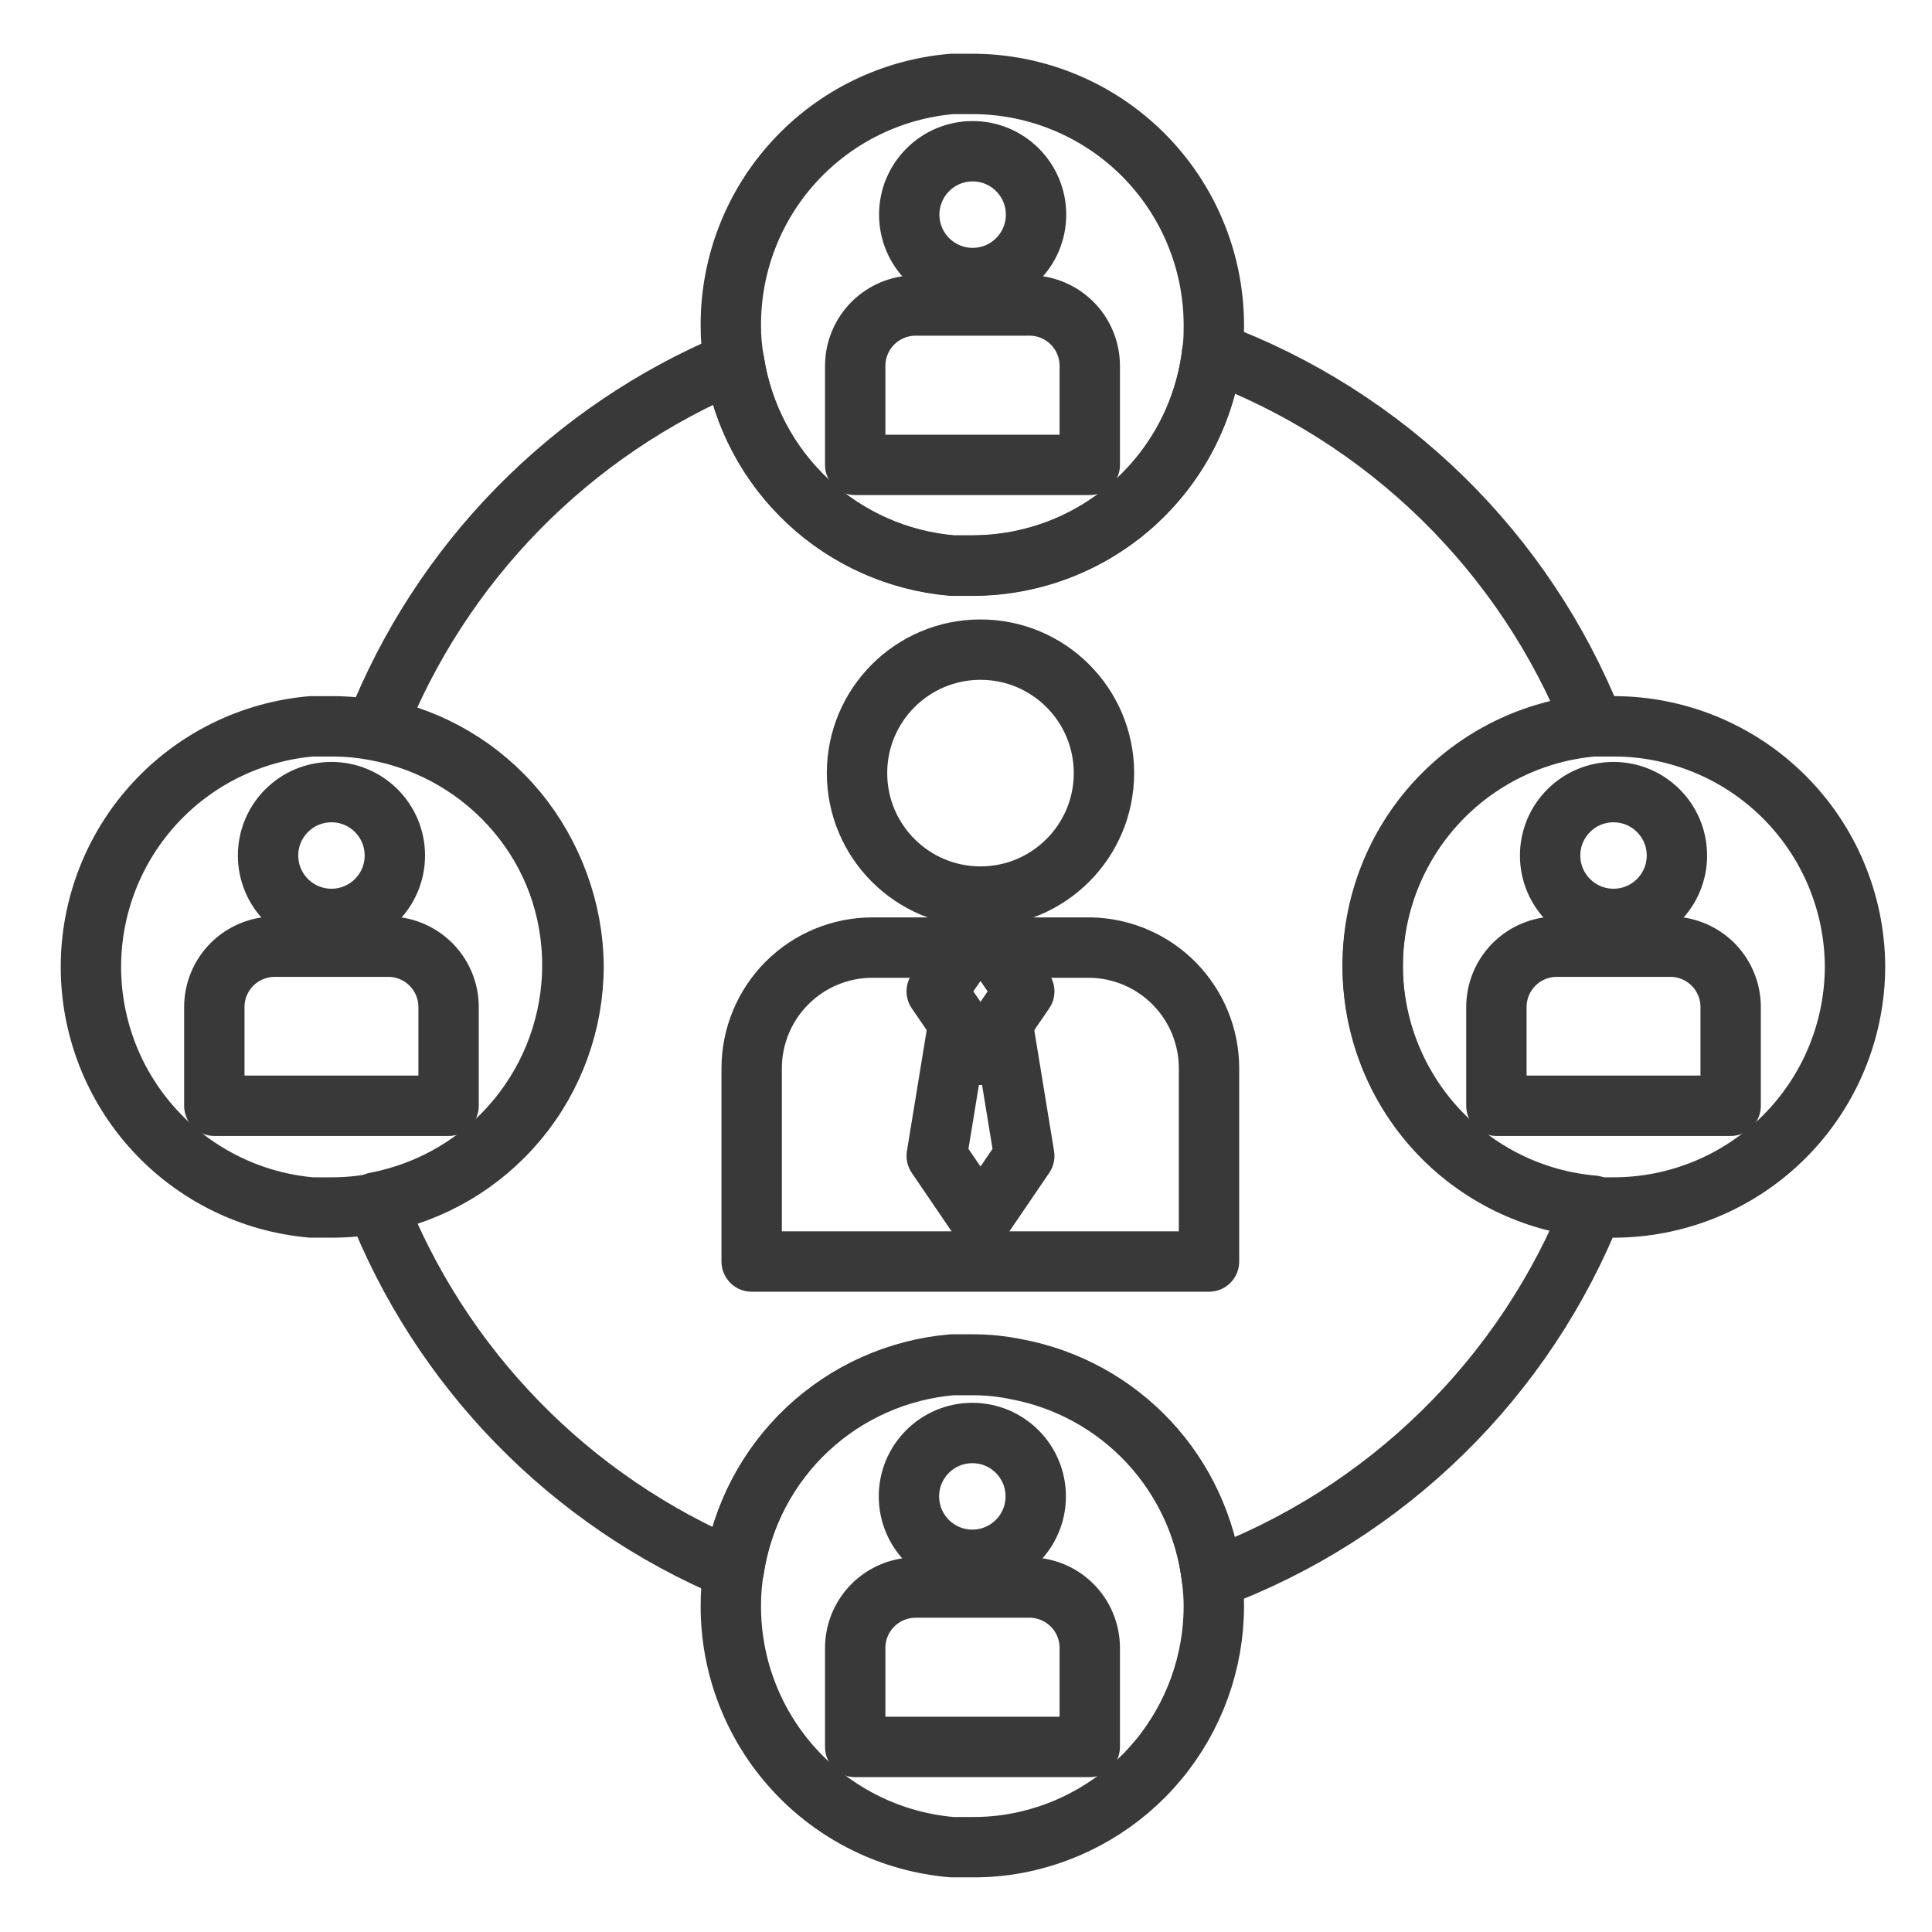
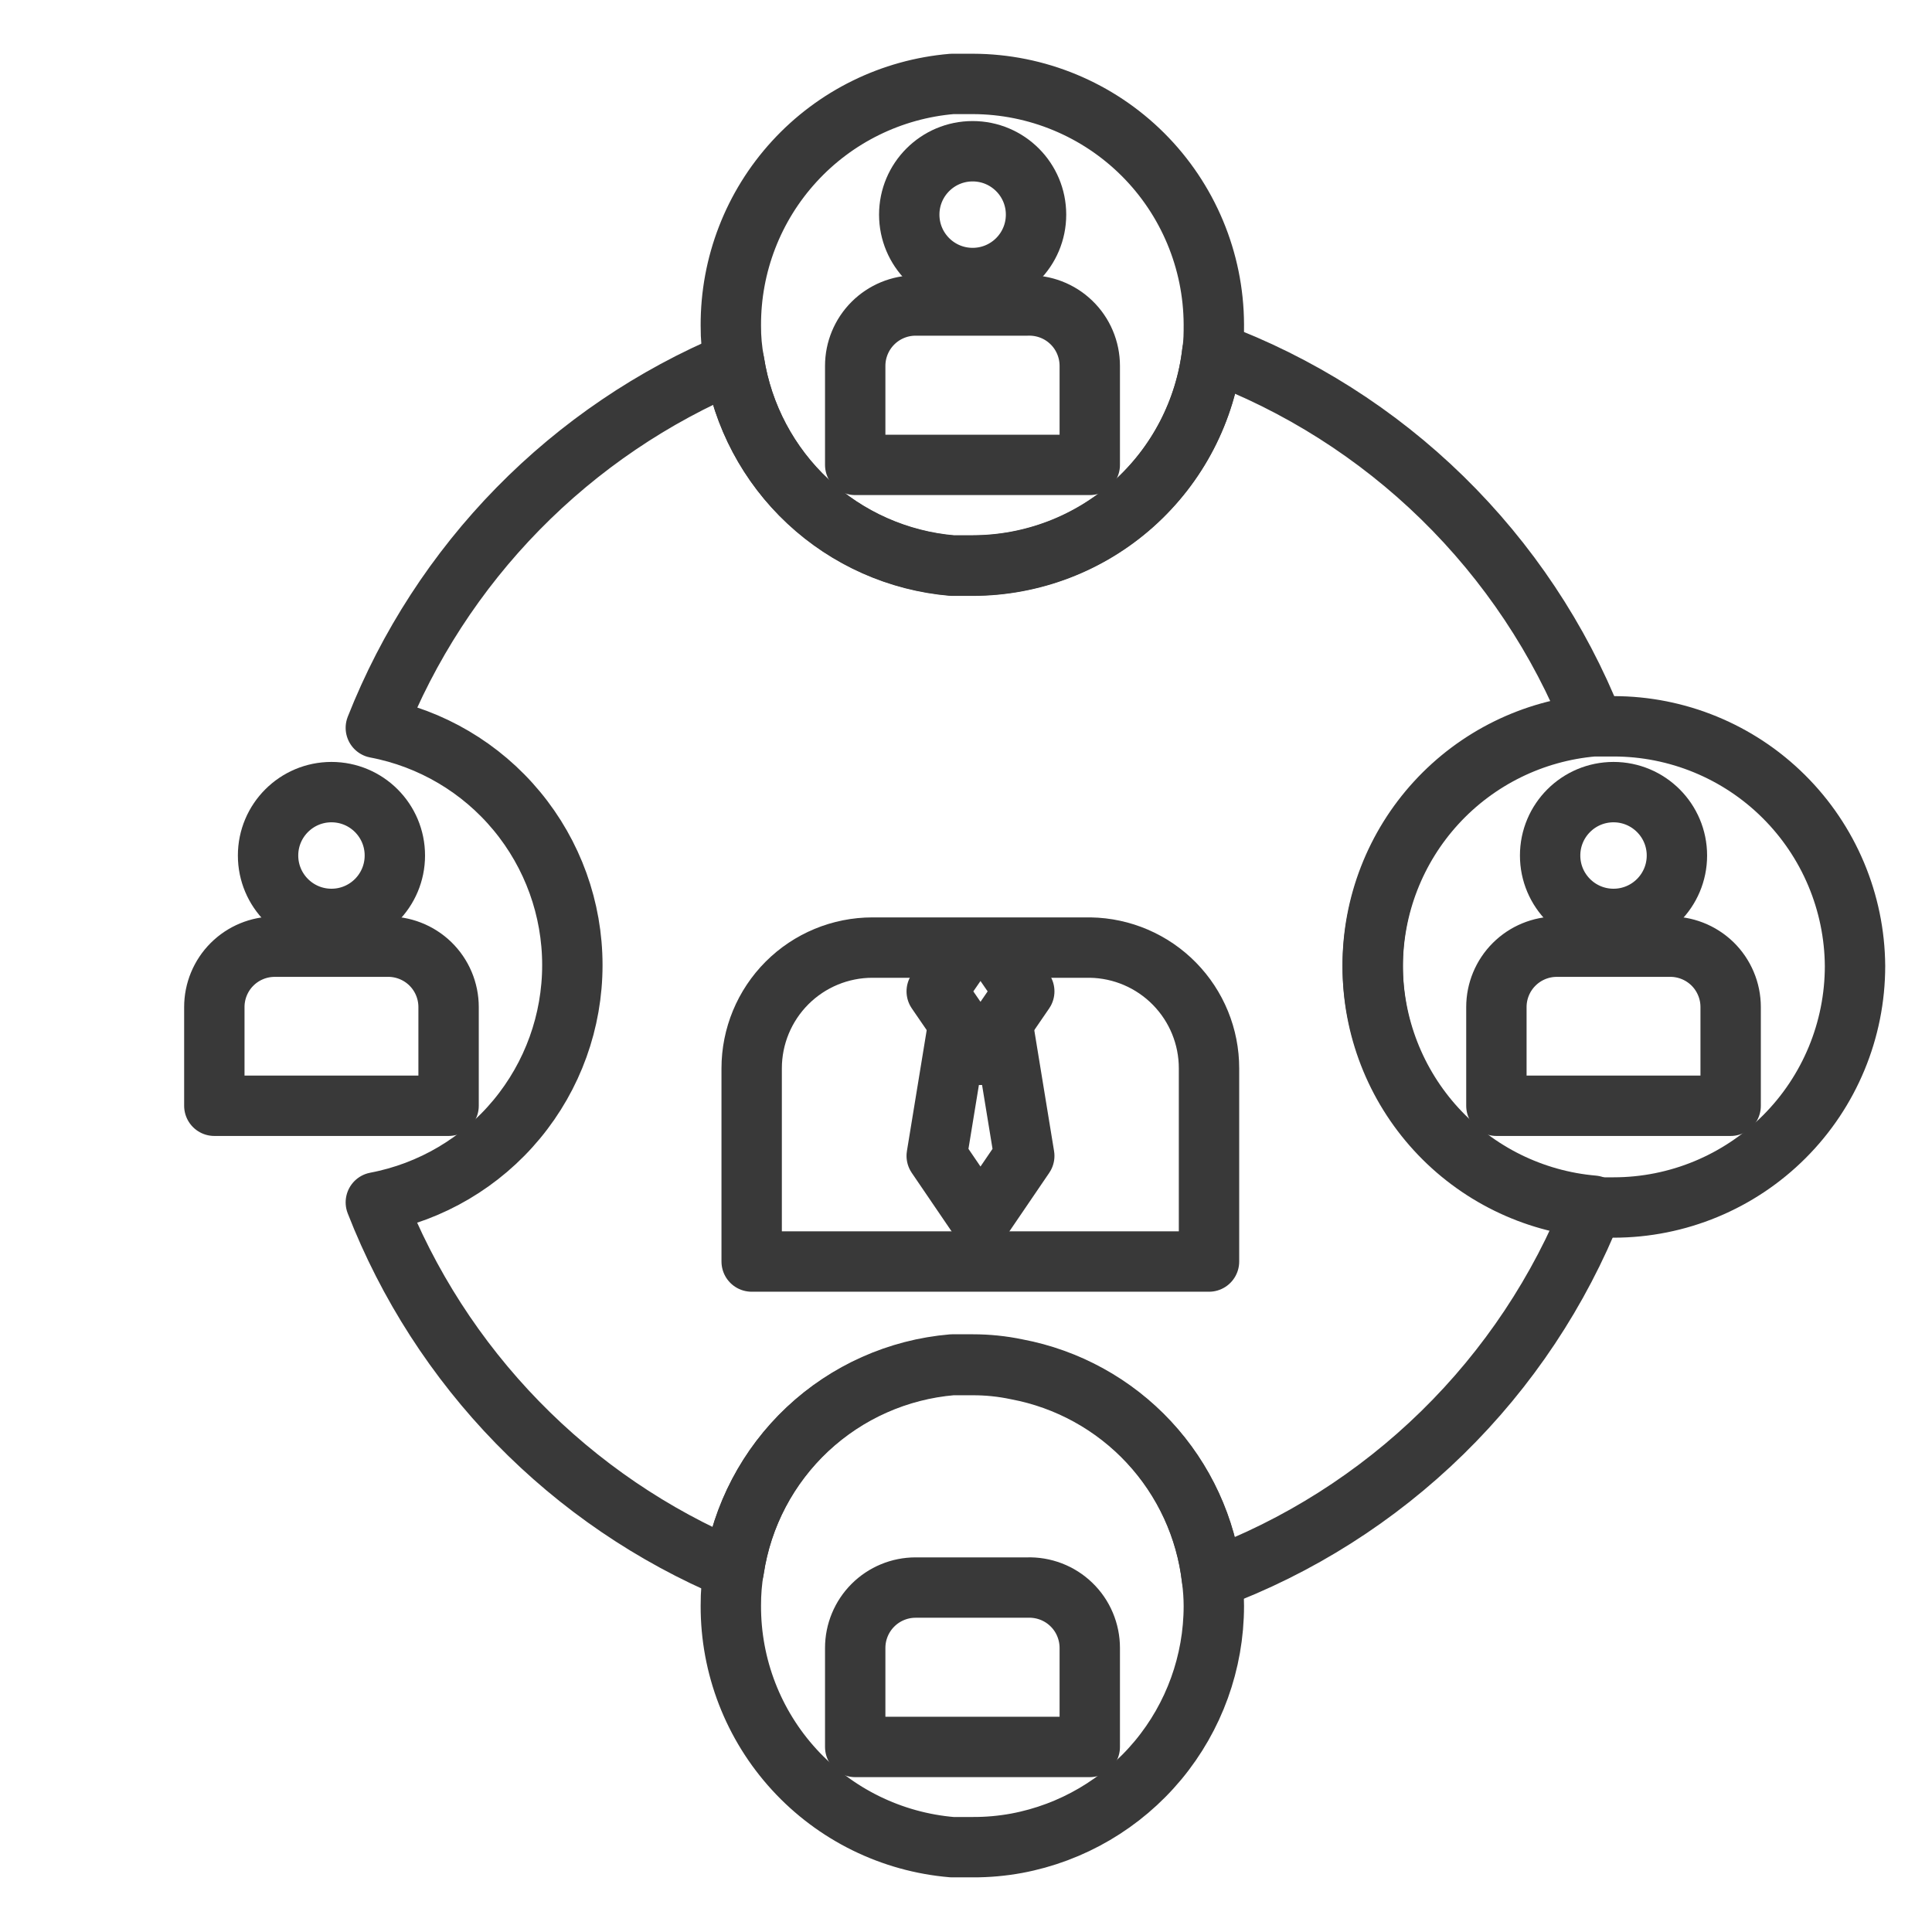
<svg xmlns="http://www.w3.org/2000/svg" width="64" height="64" viewBox="0 0 64 64" fill="none">
  <path d="M40.05 35.39V41.79H24.9V35.39C24.9 34.329 25.322 33.311 26.072 32.561C26.822 31.811 27.84 31.39 28.9 31.39H36.12C37.169 31.408 38.169 31.837 38.904 32.586C39.639 33.334 40.051 34.341 40.05 35.39V35.39Z" stroke="#393939" stroke-width="2" stroke-linecap="round" stroke-linejoin="round" />
-   <path d="M32.48 29.7C34.739 29.7 36.57 27.868 36.57 25.61C36.57 23.351 34.739 21.52 32.48 21.52C30.221 21.52 28.39 23.351 28.39 25.61C28.39 27.868 30.221 29.7 32.48 29.7Z" stroke="#393939" stroke-width="2" stroke-linecap="round" stroke-linejoin="round" />
  <path d="M33.93 32.84L33.21 33.89L32.48 34.94L31.75 33.89L31.03 32.84L32 31.43H32.96L33.93 32.84Z" stroke="#393939" stroke-width="2" stroke-linecap="round" stroke-linejoin="round" />
  <path d="M33.93 38.29L32.48 40.42L31.03 38.29L31.75 33.89L32.48 34.94L33.21 33.89L33.93 38.29Z" stroke="#393939" stroke-width="2" stroke-linecap="round" stroke-linejoin="round" />
  <path d="M57.33 33.36V36.63H49.57V33.36C49.57 32.83 49.781 32.321 50.156 31.946C50.531 31.571 51.04 31.36 51.57 31.36H55.27C55.538 31.352 55.804 31.398 56.054 31.495C56.304 31.592 56.531 31.738 56.724 31.924C56.916 32.111 57.068 32.334 57.172 32.581C57.277 32.827 57.33 33.093 57.33 33.36V33.36Z" stroke="#393939" stroke-width="2" stroke-linecap="round" stroke-linejoin="round" />
  <path d="M53.45 30.44C54.609 30.44 55.55 29.5 55.55 28.34C55.55 27.18 54.609 26.24 53.45 26.24C52.29 26.24 51.35 27.18 51.35 28.34C51.35 29.5 52.29 30.44 53.45 30.44Z" stroke="#393939" stroke-width="2" stroke-linecap="round" stroke-linejoin="round" />
  <path d="M52.78 39.94C51.658 42.77 49.954 45.333 47.778 47.462C45.603 49.591 43.004 51.24 40.15 52.3C39.955 50.603 39.222 49.012 38.058 47.761C36.894 46.511 35.359 45.666 33.68 45.35C33.203 45.25 32.717 45.2 32.23 45.2C31.99 45.2 31.76 45.2 31.54 45.2C29.745 45.354 28.055 46.109 26.743 47.343C25.431 48.578 24.574 50.218 24.31 52C21.618 50.87 19.181 49.211 17.144 47.12C15.106 45.029 13.51 42.55 12.45 39.83C14.281 39.483 15.933 38.508 17.121 37.073C18.31 35.638 18.96 33.833 18.96 31.97C18.96 30.107 18.31 28.302 17.121 26.867C15.933 25.432 14.281 24.457 12.45 24.11C13.519 21.401 15.12 18.933 17.159 16.853C19.198 14.773 21.633 13.123 24.32 12C24.596 13.77 25.457 15.395 26.766 16.617C28.075 17.839 29.756 18.587 31.54 18.74C31.76 18.74 31.99 18.74 32.23 18.74C34.19 18.736 36.08 18.013 37.541 16.708C39.003 15.403 39.935 13.607 40.16 11.66C43.01 12.72 45.606 14.366 47.779 16.491C49.953 18.617 51.657 21.175 52.78 24C50.786 24.173 48.929 25.088 47.576 26.564C46.223 28.039 45.472 29.968 45.472 31.97C45.472 33.972 46.223 35.901 47.576 37.377C48.929 38.852 50.786 39.767 52.78 39.94V39.94Z" stroke="#393939" stroke-width="2" stroke-linecap="round" stroke-linejoin="round" />
  <path d="M61.45 32C61.45 34.121 60.608 36.156 59.107 37.656C57.607 39.157 55.572 40 53.45 40C53.23 40 53.001 40 52.781 40C50.786 39.826 48.929 38.912 47.576 37.436C46.223 35.961 45.473 34.032 45.473 32.03C45.473 30.028 46.223 28.099 47.576 26.623C48.929 25.147 50.786 24.233 52.781 24.06C53.001 24.06 53.23 24.06 53.45 24.06C55.562 24.059 57.588 24.894 59.086 26.381C60.585 27.869 61.435 29.888 61.45 32V32Z" stroke="#393939" stroke-width="2" stroke-linecap="round" stroke-linejoin="round" />
  <path d="M14.86 33.36V36.63H7.1V33.36C7.1 32.83 7.31 32.321 7.685 31.946C8.06 31.571 8.569 31.36 9.1 31.36H12.8C13.067 31.352 13.334 31.398 13.583 31.495C13.833 31.592 14.061 31.738 14.253 31.924C14.445 32.111 14.598 32.334 14.702 32.581C14.806 32.827 14.86 33.093 14.86 33.36Z" stroke="#393939" stroke-width="2" stroke-linecap="round" stroke-linejoin="round" />
  <path d="M10.98 30.44C12.14 30.44 13.08 29.5 13.08 28.34C13.08 27.18 12.14 26.24 10.98 26.24C9.82 26.24 8.88 27.18 8.88 28.34C8.88 29.5 9.82 30.44 10.98 30.44Z" stroke="#393939" stroke-width="2" stroke-linecap="round" stroke-linejoin="round" />
-   <path d="M19 32C18.999 33.866 18.346 35.673 17.153 37.108C15.96 38.543 14.304 39.517 12.47 39.86C11.985 39.953 11.493 40 10.999 40C10.759 40 10.54 40 10.319 40C8.325 39.826 6.468 38.912 5.115 37.436C3.762 35.961 3.012 34.032 3.012 32.03C3.012 30.028 3.762 28.099 5.115 26.623C6.468 25.147 8.325 24.233 10.319 24.06C10.54 24.06 10.759 24.06 10.999 24.06C11.489 24.06 11.978 24.107 12.46 24.2C14.286 24.538 15.937 25.502 17.13 26.925C18.323 28.348 18.984 30.142 19 32Z" stroke="#393939" stroke-width="2" stroke-linecap="round" stroke-linejoin="round" />
  <path d="M36.1 12.12V15.4H28.33V12.12C28.33 11.59 28.541 11.081 28.916 10.706C29.291 10.331 29.8 10.12 30.33 10.12H34.03C34.299 10.111 34.566 10.156 34.817 10.252C35.068 10.348 35.297 10.494 35.49 10.681C35.683 10.867 35.837 11.091 35.941 11.338C36.046 11.586 36.1 11.852 36.1 12.12V12.12Z" stroke="#393939" stroke-width="2" stroke-linecap="round" stroke-linejoin="round" />
  <path d="M32.22 9.21C33.38 9.21 34.32 8.27 34.32 7.11C34.32 5.95 33.38 5.01 32.22 5.01C31.06 5.01 30.12 5.95 30.12 7.11C30.12 8.27 31.06 9.21 32.22 9.21Z" stroke="#393939" stroke-width="2" stroke-linecap="round" stroke-linejoin="round" />
  <path d="M40.21 10.74C40.21 11.04 40.21 11.34 40.16 11.65C39.935 13.597 39.003 15.393 37.541 16.698C36.08 18.003 34.19 18.726 32.23 18.73C31.99 18.73 31.76 18.73 31.54 18.73C29.758 18.578 28.077 17.831 26.769 16.611C25.46 15.391 24.598 13.768 24.32 12C24.244 11.598 24.207 11.19 24.21 10.78C24.203 8.77 24.953 6.83 26.312 5.348C27.67 3.865 29.537 2.949 31.54 2.78C31.76 2.78 31.99 2.78 32.23 2.78C34.342 2.786 36.365 3.625 37.86 5.116C39.355 6.607 40.2 8.629 40.21 10.74Z" stroke="#393939" stroke-width="2" stroke-linecap="round" stroke-linejoin="round" />
  <path d="M36.1 54.59V57.87H28.33V54.59C28.33 54.06 28.541 53.551 28.916 53.176C29.291 52.801 29.8 52.59 30.33 52.59H34.03C34.299 52.581 34.566 52.626 34.817 52.722C35.068 52.818 35.297 52.964 35.49 53.151C35.683 53.337 35.837 53.561 35.941 53.808C36.046 54.056 36.1 54.322 36.1 54.59V54.59Z" stroke="#393939" stroke-width="2" stroke-linecap="round" stroke-linejoin="round" />
-   <path d="M32.21 51.67C33.37 51.67 34.31 50.73 34.31 49.57C34.31 48.41 33.37 47.47 32.21 47.47C31.051 47.47 30.11 48.41 30.11 49.57C30.11 50.73 31.051 51.67 32.21 51.67Z" stroke="#393939" stroke-width="2" stroke-linecap="round" stroke-linejoin="round" />
  <path d="M40.21 53.2C40.209 55.066 39.556 56.873 38.364 58.308C37.171 59.743 35.514 60.717 33.68 61.06C33.202 61.148 32.716 61.192 32.23 61.19C31.99 61.19 31.76 61.19 31.54 61.19C29.537 61.021 27.67 60.105 26.312 58.622C24.953 57.14 24.203 55.2 24.21 53.19C24.208 52.781 24.241 52.373 24.31 51.97C24.584 50.197 25.446 48.568 26.757 47.343C28.068 46.119 29.753 45.371 31.54 45.22C31.76 45.22 31.99 45.22 32.23 45.22C32.717 45.219 33.203 45.269 33.68 45.37C35.359 45.685 36.894 46.53 38.058 47.781C39.222 49.032 39.955 50.622 40.15 52.32C40.189 52.611 40.209 52.905 40.21 53.2Z" stroke="#393939" stroke-width="2" stroke-linecap="round" stroke-linejoin="round" />
</svg>